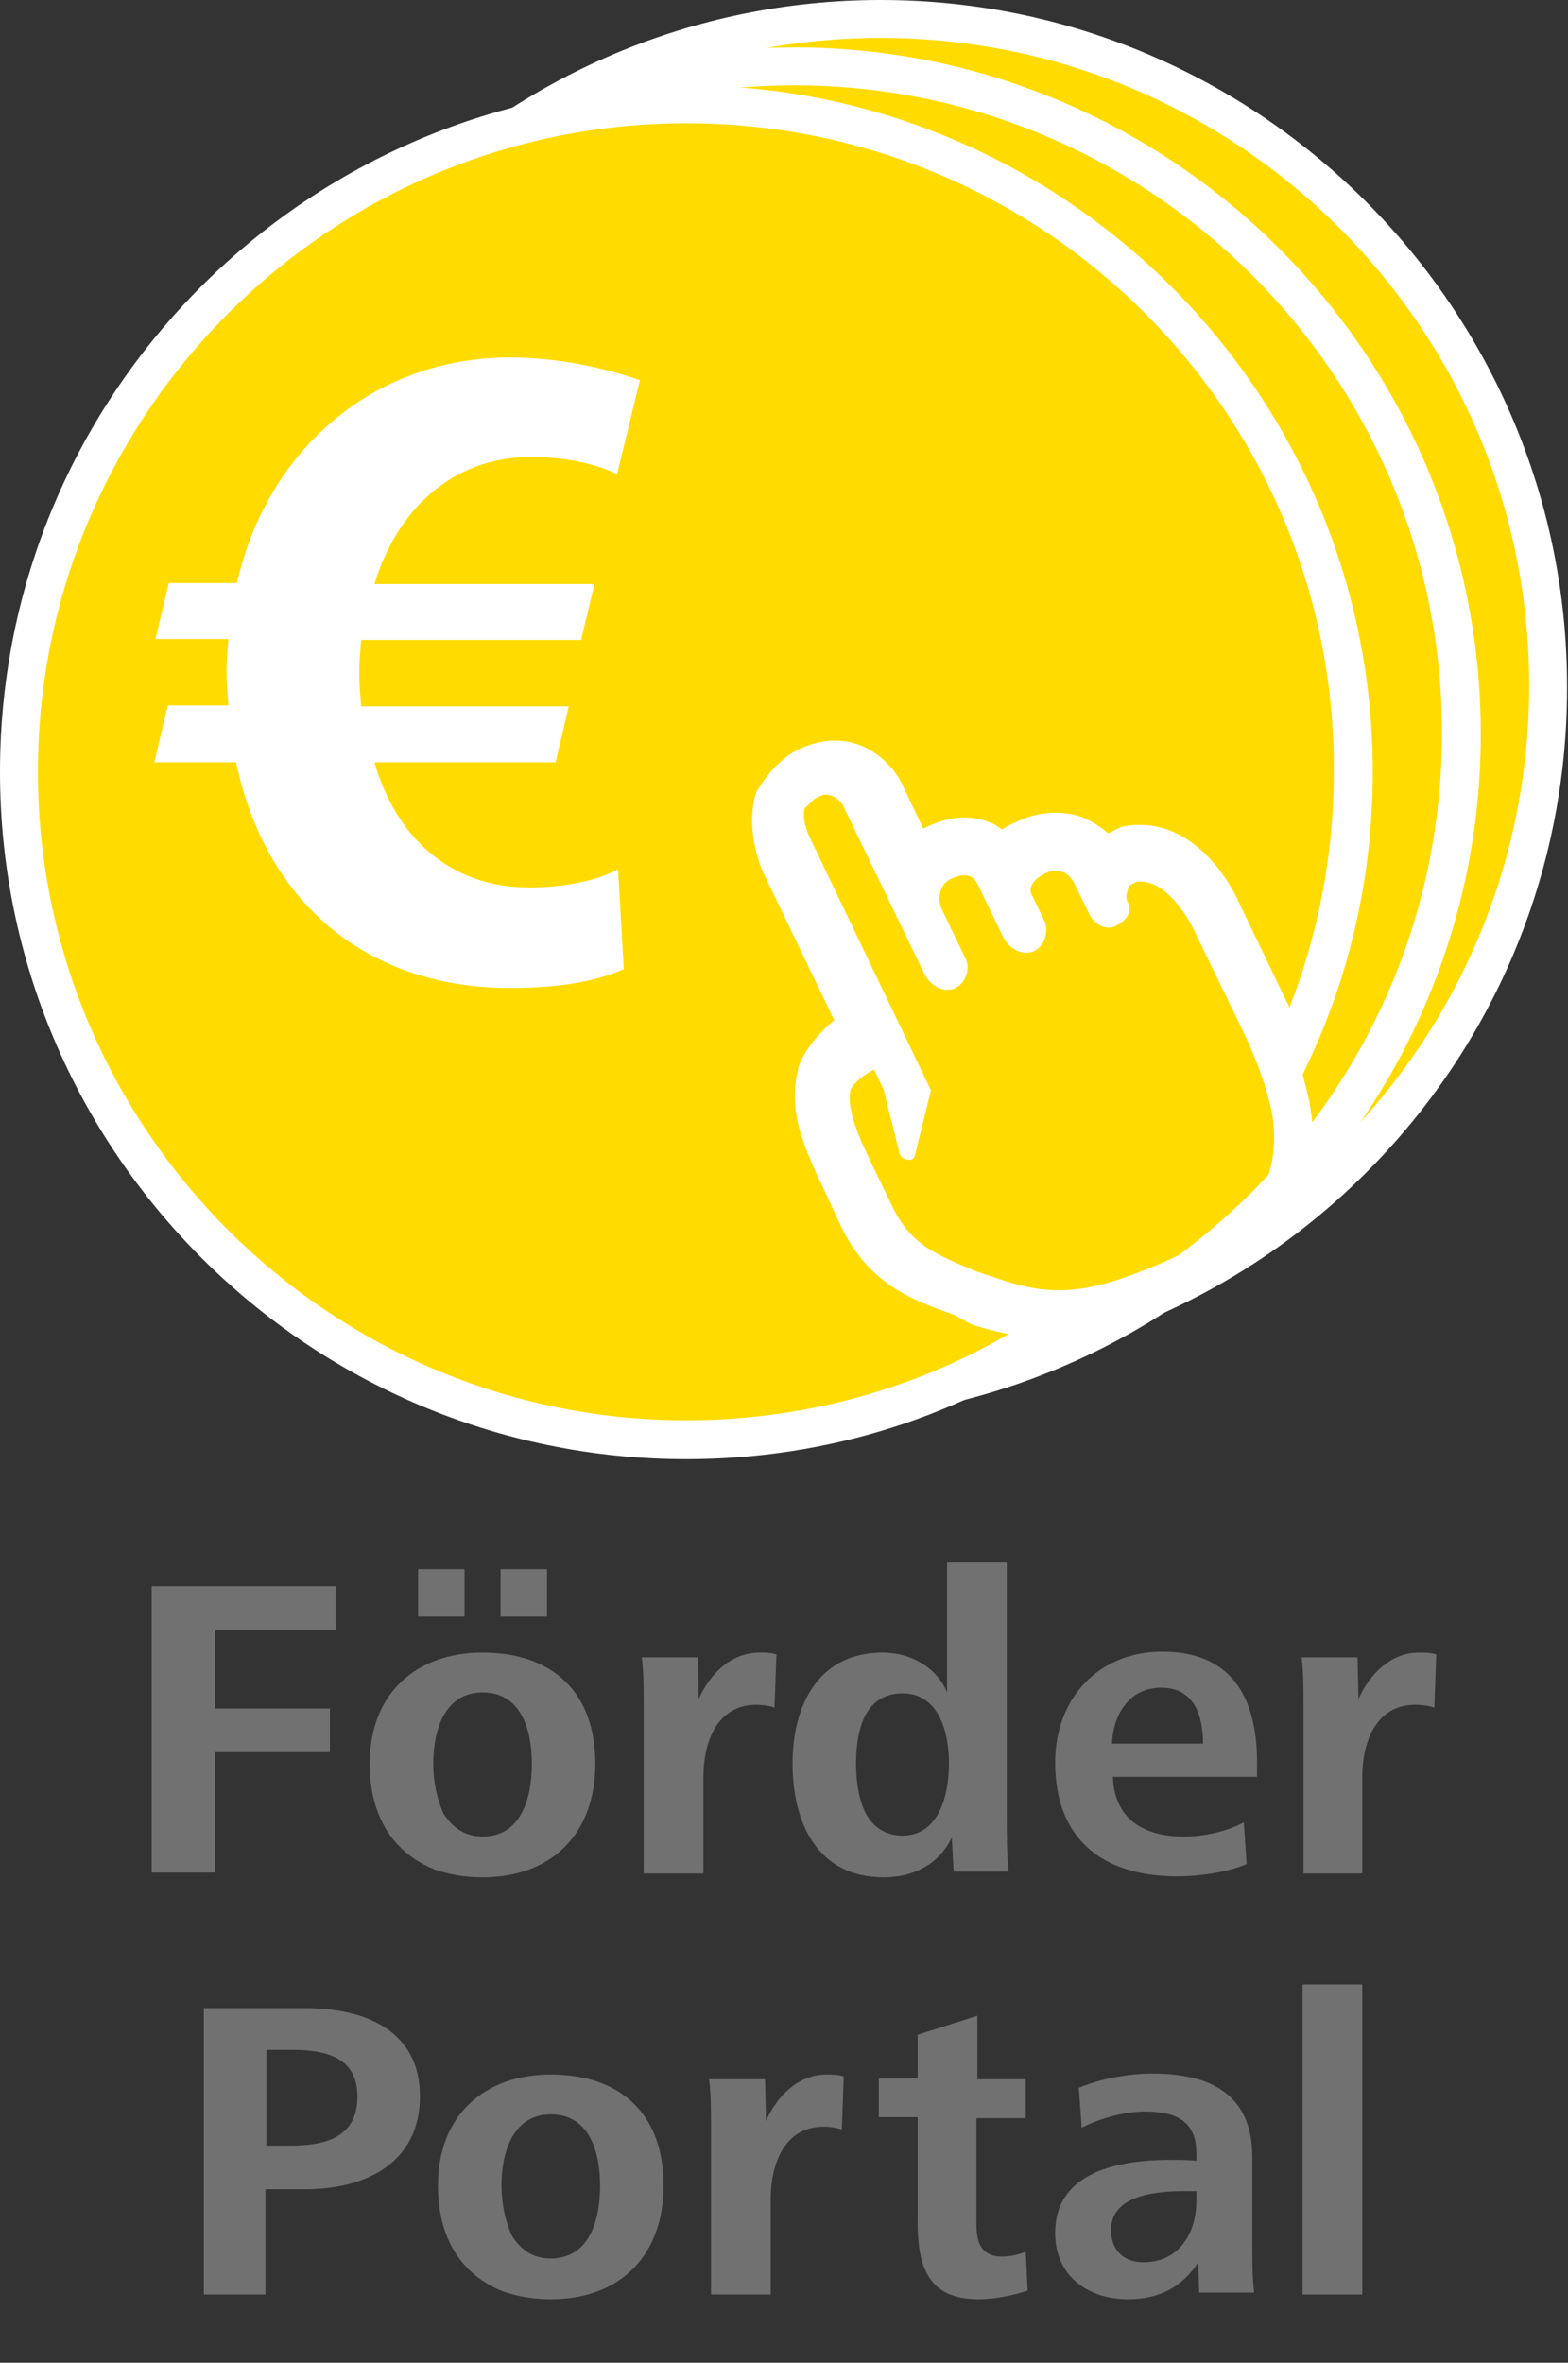
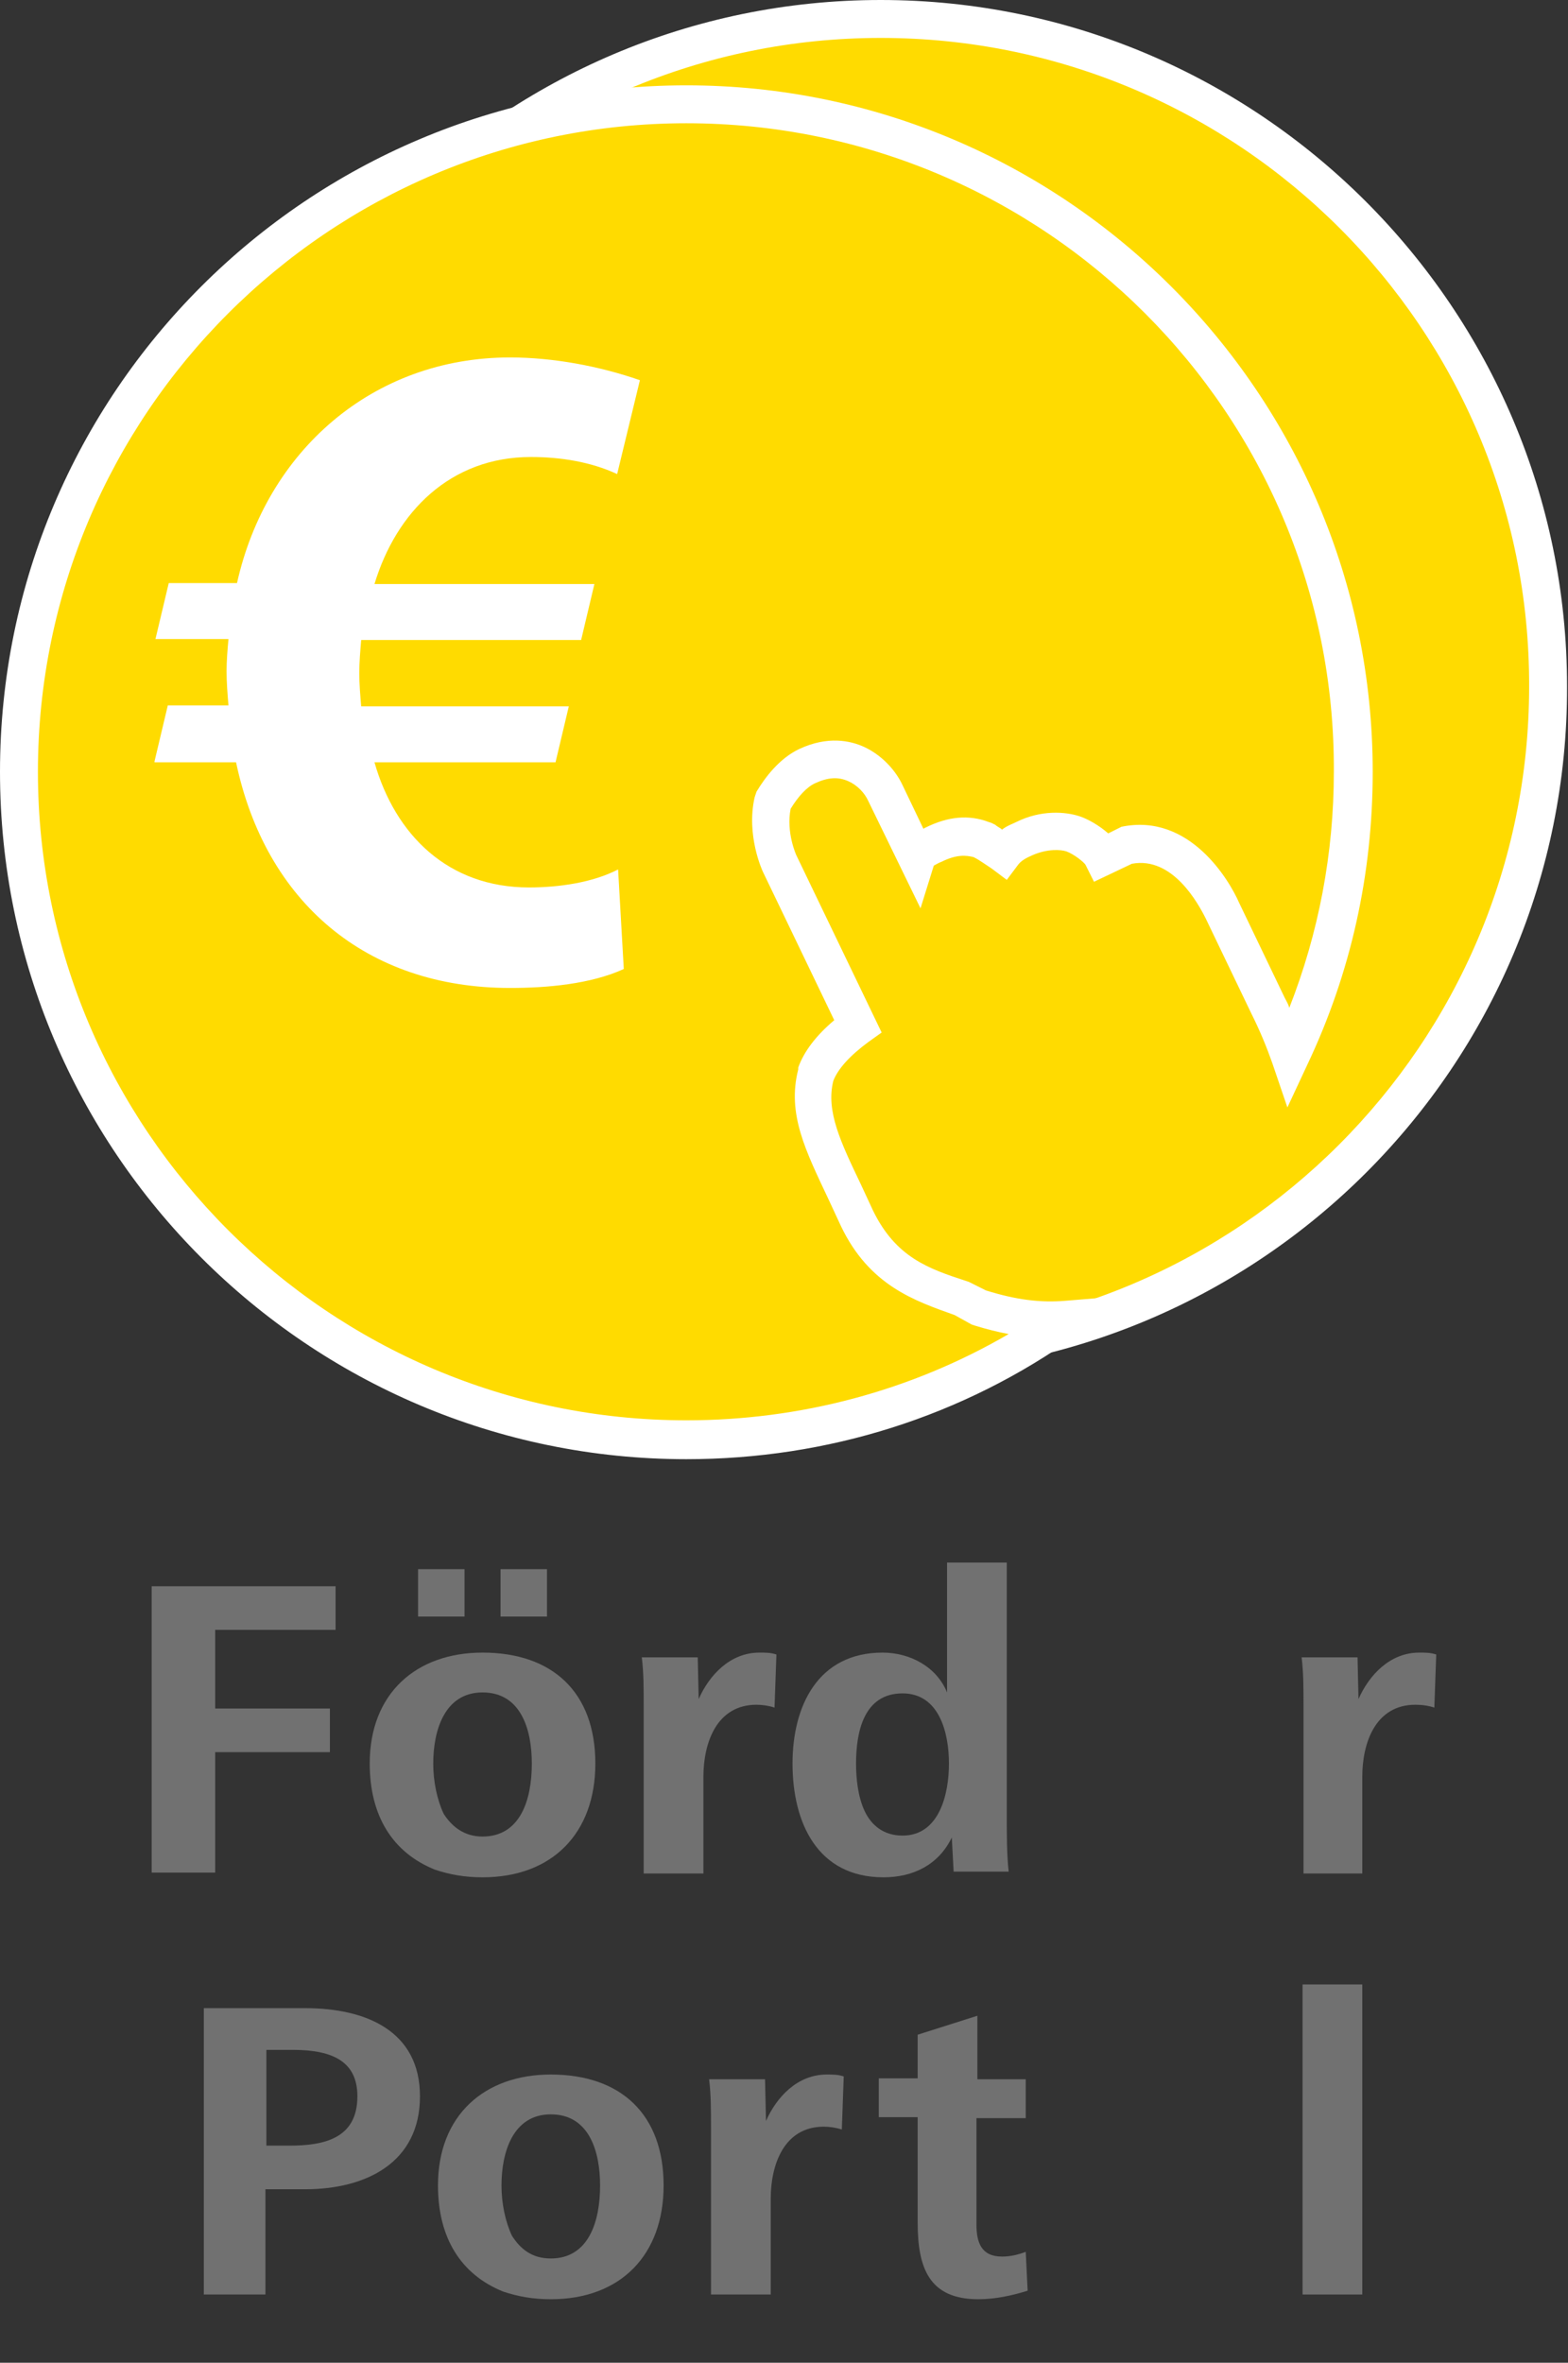
<svg xmlns="http://www.w3.org/2000/svg" version="1.1" id="Ebene_1" x="0px" y="0px" viewBox="0 0 165.4 249.2" style="enable-background:new 0 0 165.4 249.2;" xml:space="preserve">
  <rect x="0" y="0" width="165.4" height="249.2" fill="#333333" stroke="none" />
  <style type="text/css">
	.st0{fill:#FFDB00;}
	.st1{fill:#FFFFFF;}
	.st2{fill:#717171;}
</style>
  <circle class="st0" cx="92.9" cy="72.4" r="70.4" />
  <path class="st1" d="M92.9,144.9c-39.9,0-72.4-32.5-72.4-72.4C20.5,32.5,53,0,92.9,0s72.4,32.5,72.4,72.4  C165.4,112.4,132.9,144.9,92.9,144.9z M92.9,4C55.2,4,24.5,34.7,24.5,72.4c0,37.7,30.7,68.4,68.4,68.4s68.4-30.7,68.4-68.4  C161.4,34.7,130.7,4,92.9,4z" />
-   <circle class="st0" cx="83.8" cy="77.4" r="70.4" />
-   <path class="st1" d="M83.8,149.9c-39.9,0-72.4-32.5-72.4-72.4C11.3,37.5,43.8,5,83.8,5c39.9,0,72.4,32.5,72.4,72.4  C156.2,117.4,123.7,149.9,83.8,149.9z M83.8,9C46,9,15.3,39.7,15.3,77.4c0,37.7,30.7,68.4,68.4,68.4s68.4-30.7,68.4-68.4  C152.2,39.7,121.5,9,83.8,9z" />
  <g>
    <path class="st2" d="M16,197.5v-30.2h19.4v4.6H22.7v8.3h12.1v4.6H22.7v12.7H16z" />
    <path class="st2" d="M39,186c0-7.4,4.9-11.7,11.9-11.7c7.4,0,11.9,4.2,11.9,11.7c0,7.3-4.5,12-11.9,12c-1.9,0-3.5-0.3-5-0.8   C41.4,195.4,39,191.5,39,186z M44.1,170.5v-5H49v5H44.1z M50.9,193.7c4,0,5.2-3.9,5.2-7.7c0-3.5-1.1-7.5-5.2-7.5   c-4,0-5.2,4-5.2,7.5c0,1.9,0.4,3.8,1.1,5.3C47.7,192.7,49,193.7,50.9,193.7z M52.8,170.5v-5h4.9v5H52.8z" />
    <path class="st2" d="M67.9,197.5v-17.7c0-1.7,0-3.4-0.2-5h5.9l0.1,4.4c1.1-2.5,3.3-4.9,6.4-4.9c0.7,0,1.2,0,1.8,0.2l-0.2,5.6   c-0.6-0.2-1.3-0.3-1.9-0.3c-4.2,0-5.6,4-5.6,7.6v10.2H67.9z" />
    <path class="st2" d="M100.6,197.5l-0.2-3.7c-1.4,2.9-4.1,4.2-7.2,4.2c-7,0-9.6-5.8-9.6-12c0-6.1,2.7-11.7,9.5-11.7   c2.9,0,5.7,1.5,6.8,4.2v-13.7h6.3v26.3c0,2.6,0,4.5,0.2,6.3H100.6z M95.2,193.6c3.9,0,4.9-4.4,4.9-7.6c0-3.2-1-7.4-4.9-7.4   c-4.1,0-4.9,4.1-4.9,7.4c0,1.6,0.2,3.5,0.9,5C91.9,192.5,93.2,193.6,95.2,193.6z" />
-     <path class="st2" d="M117.4,187.4c0.1,3.9,2.6,6.3,7.5,6.3c2.2,0,4.7-0.6,6.3-1.5l0.3,4.4c-1.8,0.8-4.8,1.3-7.3,1.3   c-8.4,0-12.9-4.4-12.9-12c0-6.8,4.6-11.7,11.3-11.7c7.3,0,10,4.8,10,11.7v1.5H117.4z M126.9,183.9c0-2.9-0.9-5.9-4.4-5.9   s-5.1,3-5.2,5.9H126.9z" />
    <path class="st2" d="M137.5,197.5v-17.7c0-1.7,0-3.4-0.2-5h5.9l0.1,4.4c1.1-2.5,3.3-4.9,6.4-4.9c0.7,0,1.2,0,1.8,0.2l-0.2,5.6   c-0.6-0.2-1.3-0.3-2-0.3c-4.2,0-5.6,4-5.6,7.6v10.2H137.5z" />
    <path class="st2" d="M21.5,242v-30.2h10.7c6.4,0,12.1,2.4,12.1,9.3c0,7-5.7,9.8-12.1,9.8h-4.2V242H21.5z M28.1,226.3h2.4   c3.6,0,7.2-0.7,7.2-5.2c0-3.6-2.5-4.9-6.8-4.9h-2.8V226.3z" />
    <path class="st2" d="M46.2,230.5c0-7.4,4.9-11.7,11.9-11.7c7.4,0,11.9,4.2,11.9,11.7c0,7.3-4.5,12-11.9,12c-1.9,0-3.5-0.3-5-0.8   C48.6,239.9,46.2,236,46.2,230.5z M58.1,238.2c4,0,5.2-3.9,5.2-7.7c0-3.5-1.1-7.5-5.2-7.5c-4,0-5.2,4-5.2,7.5   c0,1.9,0.4,3.8,1.1,5.3C54.9,237.2,56.1,238.2,58.1,238.2z" />
    <path class="st2" d="M75,242v-17.7c0-1.7,0-3.4-0.2-5h5.9l0.1,4.4c1.1-2.5,3.3-4.9,6.4-4.9c0.7,0,1.2,0,1.8,0.2l-0.2,5.6   c-0.6-0.2-1.3-0.3-1.9-0.3c-4.2,0-5.6,4-5.6,7.6V242H75z" />
    <path class="st2" d="M108.4,241.6c-1.6,0.5-3.4,0.9-5.2,0.9c-5.2,0-6.4-3.3-6.4-8.1v-11.1h-4.1v-4.1h4.1v-4.6l6.3-2v6.7h5.1v4.1   H103v11.2c0,1.9,0.5,3.4,2.7,3.4c0.9,0,1.7-0.2,2.5-0.5L108.4,241.6z" />
-     <path class="st2" d="M126.5,242l-0.1-3.4c-1.6,2.5-4,3.9-7.4,3.9c-4.2,0-7.7-2.4-7.7-7c0-6,5.8-7.7,12.2-7.7c0.9,0,1.9,0,2.7,0.1   v-0.8c0-3.2-1.9-4.4-5.4-4.4c-2,0-4.5,0.6-6.7,1.7l-0.3-4.2c2.4-1,5.3-1.5,7.8-1.5c6.1,0,10.5,2.2,10.5,8.8v9c0,2.3,0,3.8,0.2,5.3   H126.5z M124.9,231.1c-3.7,0-7.7,0.7-7.7,4.1c0,2.2,1.4,3.4,3.4,3.4c3.8,0,5.6-3.1,5.6-6.5v-1H124.9z" />
    <path class="st2" d="M137.4,242v-32.7h6.3V242H137.4z" />
  </g>
-   <path class="st1" d="M134.7,106l-5-10.3c-1.4-2.9-5-8.3-10.6-7.1l-2.5,1.2c-0.4-0.8-2-2.1-3.3-2.5c-1.2-0.4-3.3-0.5-5.3,0.5  c-0.8,0.4-1.7,0.8-2.3,1.6c-0.8-0.6-1.4-0.8-2.2-1.5c-1.2-0.4-2.9-0.7-5.4,0.5c-0.8,0.4-1.7,0.8-1.9,1.4l-3.4-7  c-1.2-2.5-4.4-5-8.6-3c-1.7,0.8-2.9,2.4-3.7,3.8c-0.9,3.5,0.7,6.8,0.7,6.8l8.6,17.8c-2.3,1.6-4,3.5-4.6,5.3  c-1.1,4.1,0.7,7.8,3.1,12.8l1.4,2.9c2.8,5.8,7.1,7.3,11.4,8.8l2,1.1c3.4,1,6.3,1.5,9.5,1.3c4.1-0.3,8.5-1.8,14.8-4.8  c10.3-5,13.4-12.6,9.5-23.8C136.4,109.8,135.7,107.9,134.7,106z M125.8,131.7c-1.9,0.9-3.6,1.7-5.2,2.3c-6.5,2.6-10.2,2.6-15.2,0.9  l-2.4-0.8c-4.5-1.9-6.9-2.8-8.9-6.9l-1.4-2.9c-2-4.1-3.4-7-3-9.3c0.2-0.6,1.3-1.6,2.5-2.2l1,2.1l1.7,6.8c0.2,0.4,0.2,0.4,0.8,0.6  c0.6,0.2,0.8-0.4,0.8-0.4l1.7-6.9L85.5,88.5c-0.2-0.4-1-2.1-0.6-3.3c0.4-0.2,0.6-0.8,1.5-1.2c1.2-0.6,2.2,0.4,2.5,0.9l8.6,17.8  c0.6,1.2,2,2.1,3.3,1.5c1.2-0.6,1.5-2.2,1.1-3l-2.6-5.4c-0.2-0.4-0.6-2.3,1-3.1c1.3-0.6,2.3-0.6,2.9,0.7l2.6,5.4  c0.6,1.2,2,2.1,3.3,1.5c1.2-0.6,1.5-2.2,1.1-3.1l-1.4-2.9c-0.2-0.4-0.2-1.4,1.5-2.2c0.8-0.4,1.4-0.2,1.4-0.2c1,0,1.6,1.2,1.6,1.2  l1.6,3.3c0.6,1.2,1.8,1.7,2.7,1.3c1.2-0.6,1.9-1.4,1.3-2.7c-0.2-0.4,0-1,0.2-1.6l0.8-0.4c2.9-0.4,5.3,3.6,5.9,4.8l5.2,10.7  c1.7,3.5,2.7,6.5,3.2,9C135.3,125.1,131.6,128.9,125.8,131.7z" />
  <path class="st0" d="M103.5,138l-2-1c-4.2-1.4-8.3-2.9-11-8.5l-1.3-2.8c-2.3-4.8-4.1-8.4-3-12.4c0.6-1.8,2.2-3.5,4.4-5.1l-8.3-17.2  c0,0-1.5-3.2-0.7-6.6c0.8-1.4,2-2.9,3.6-3.7c4-1.9,7.1,0.5,8.3,2.9l3.3,6.8c0.2-0.6,1-1,1.8-1.4c2.4-1.2,4-0.9,5.2-0.5  c0.8,0.6,1.4,0.8,2.2,1.4c0.6-0.8,1.4-1.2,2.2-1.6c2-1,4-0.9,5.2-0.5c1.2,0.4,2.8,1.6,3.1,2.4l2.4-1.2c5.4-1.1,8.9,4.1,10.2,6.9  l4.8,10c0.9,1.9,1.7,3.7,2.3,5.4c4.3-9.1,6.7-19.3,6.7-30.1c0-38.9-31.5-70.4-70.4-70.4C33.5,11,2,42.5,2,81.4  c0,38.9,31.5,70.4,70.4,70.4c15,0,28.8-4.7,40.2-12.6C109.6,139.5,106.8,139,103.5,138z" />
  <path class="st1" d="M72.4,153.9C32.5,153.9,0,121.4,0,81.4S32.5,9,72.4,9s72.4,32.5,72.4,72.4c0,10.8-2.3,21.2-6.9,30.9l-2.1,4.5  l-1.6-4.7c-0.6-1.7-1.3-3.4-2.2-5.2l-4.8-10c-0.8-1.6-3.5-6.6-7.8-5.8l-4,1.9l-0.9-1.8c-0.2-0.3-1.2-1.1-2-1.4  c-0.6-0.2-2-0.3-3.6,0.4c-0.7,0.3-1.2,0.6-1.5,1l-1.2,1.6l-1.6-1.2c-0.3-0.2-0.6-0.4-0.9-0.6c-0.3-0.2-0.6-0.4-1-0.6  c-0.8-0.2-1.8-0.3-3.4,0.5c-0.3,0.1-0.6,0.3-0.8,0.4l-1.4,4.5l-5.5-11.3c-0.4-0.9-1.2-1.7-2.1-2.1c-1.1-0.5-2.2-0.4-3.5,0.2  c-0.9,0.4-1.8,1.4-2.6,2.7c-0.5,2.5,0.6,4.9,0.6,4.9l9,18.7l-1.4,1c-1.9,1.4-3.2,2.8-3.7,4.1c-0.8,3.2,0.8,6.5,2.9,10.9l1.3,2.8  c2.4,4.9,5.8,6.1,9.8,7.4l0.3,0.1l1.8,0.9c3.2,1,5.7,1.3,8.3,1.1l7.3-0.6l-6,4.2C101.6,149.4,87.3,153.9,72.4,153.9z M72.4,13  C34.7,13,4,43.7,4,81.4c0,37.7,30.7,68.4,68.4,68.4c12,0,23.7-3.1,34-9.1c-1.1-0.2-2.3-0.5-3.6-0.9l-0.3-0.1l-1.8-1  c-4.2-1.5-9-3.1-12-9.4l-1.3-2.8c-2.4-5.1-4.4-9-3.2-13.7l0-0.2c0.6-1.7,1.9-3.4,3.8-5L80.5,92c-0.1-0.2-1.8-3.9-0.9-7.9l0.1-0.3  l0.1-0.3c0.9-1.5,2.4-3.5,4.5-4.5c3-1.4,5.4-0.9,6.9-0.2c1.7,0.8,3.2,2.3,4,4l2.2,4.6c0.1,0,0.1-0.1,0.2-0.1  c2.4-1.2,4.6-1.4,6.7-0.6l0.3,0.1L105,87c0.2,0.2,0.5,0.3,0.7,0.5c0.5-0.4,1.1-0.6,1.5-0.8c2.6-1.3,5.2-1.1,6.7-0.6  c0.9,0.3,2.1,1,3,1.8l1.2-0.6l0.2-0.1c7.2-1.5,11.4,5.7,12.4,8l4.8,10c0.2,0.4,0.4,0.7,0.5,1.1c3.1-7.9,4.7-16.3,4.7-24.9  C140.9,43.7,110.2,13,72.4,13z" />
  <g>
    <path class="st1" d="M16.3,80.3l1.4-5.9h6.4c-0.1-1.2-0.2-2.4-0.2-3.6c0-1.1,0.1-2.3,0.2-3.4h-7.7l1.4-5.9H25   c3.1-13.9,14.3-23.8,28.8-23.8c4.5,0,9.4,0.9,13.7,2.4L65.1,50c-2.8-1.3-6-1.8-9.1-1.8c-8.5,0-14.2,5.8-16.5,13.4h23.2l-1.4,5.9   H38.1c-0.1,1.2-0.2,2.3-0.2,3.5c0,1.2,0.1,2.3,0.2,3.5H60l-1.4,5.9H39.5c2.2,7.7,7.8,13.2,16.3,13.2c3.1,0,6.7-0.5,9.4-1.9   l0.6,10.5c-3.5,1.6-8.1,2-12,2c-15.2,0-25.8-9.1-28.9-23.8H16.3z" />
  </g>
</svg>